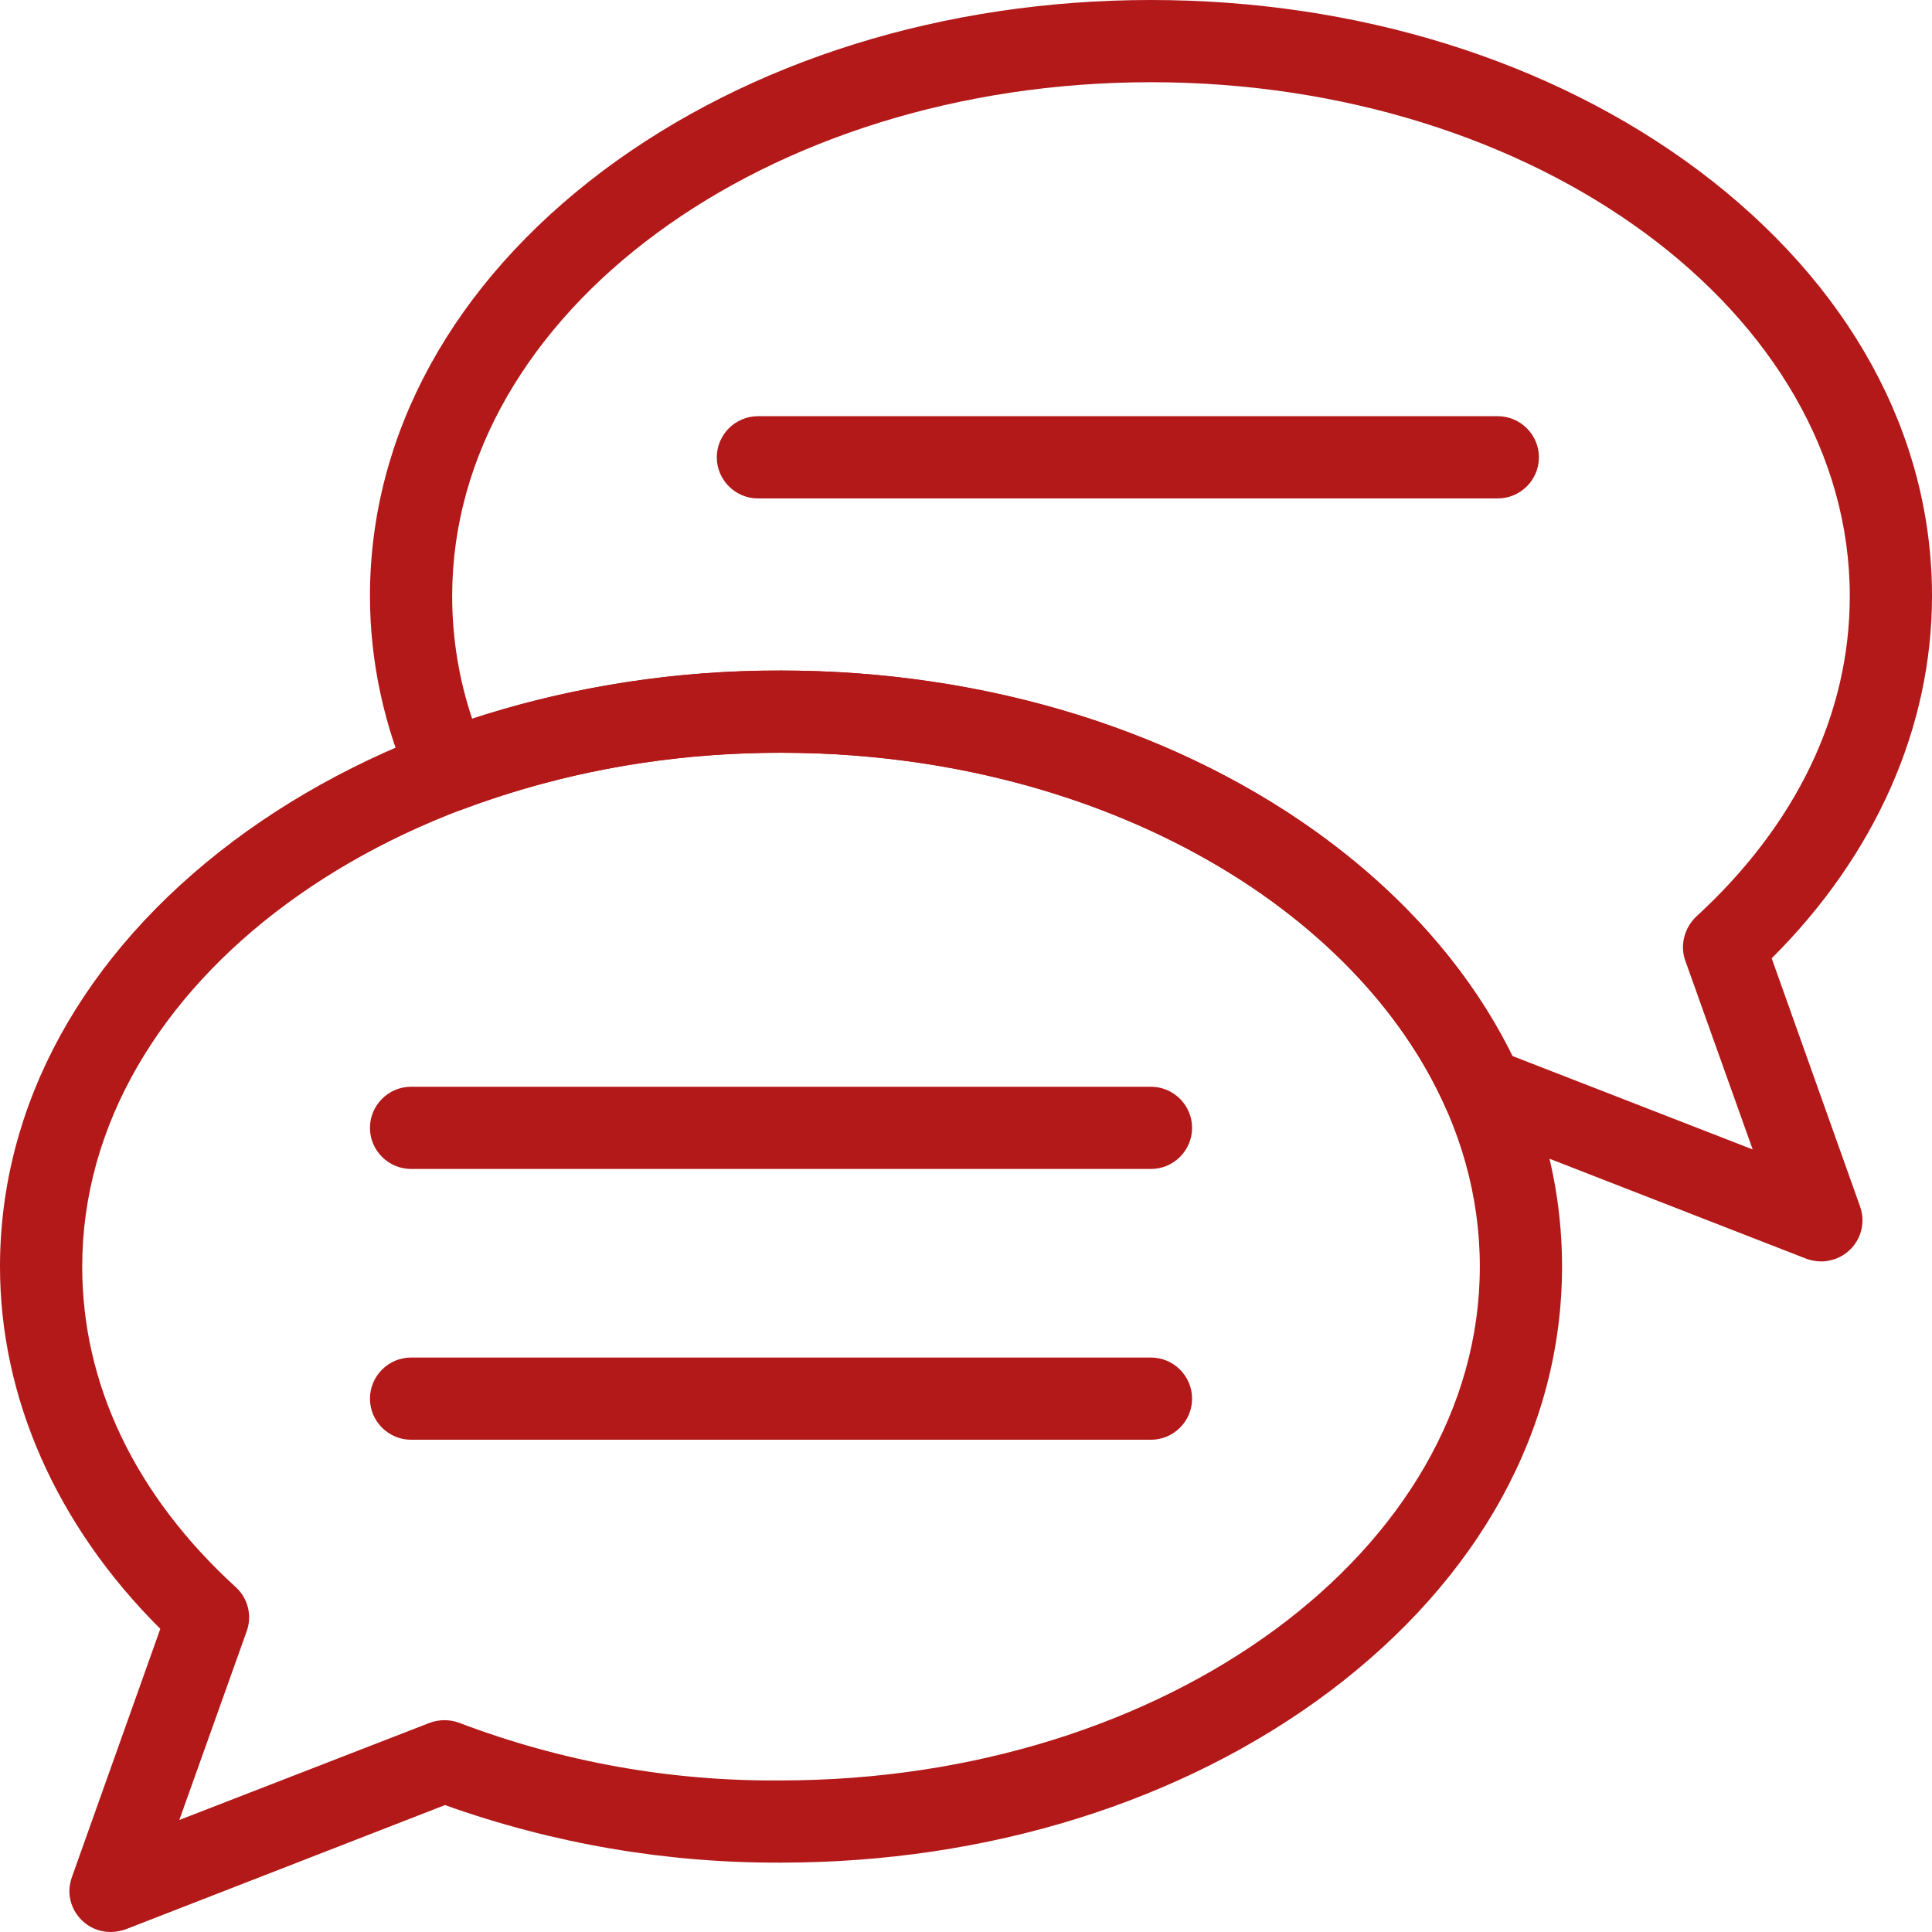
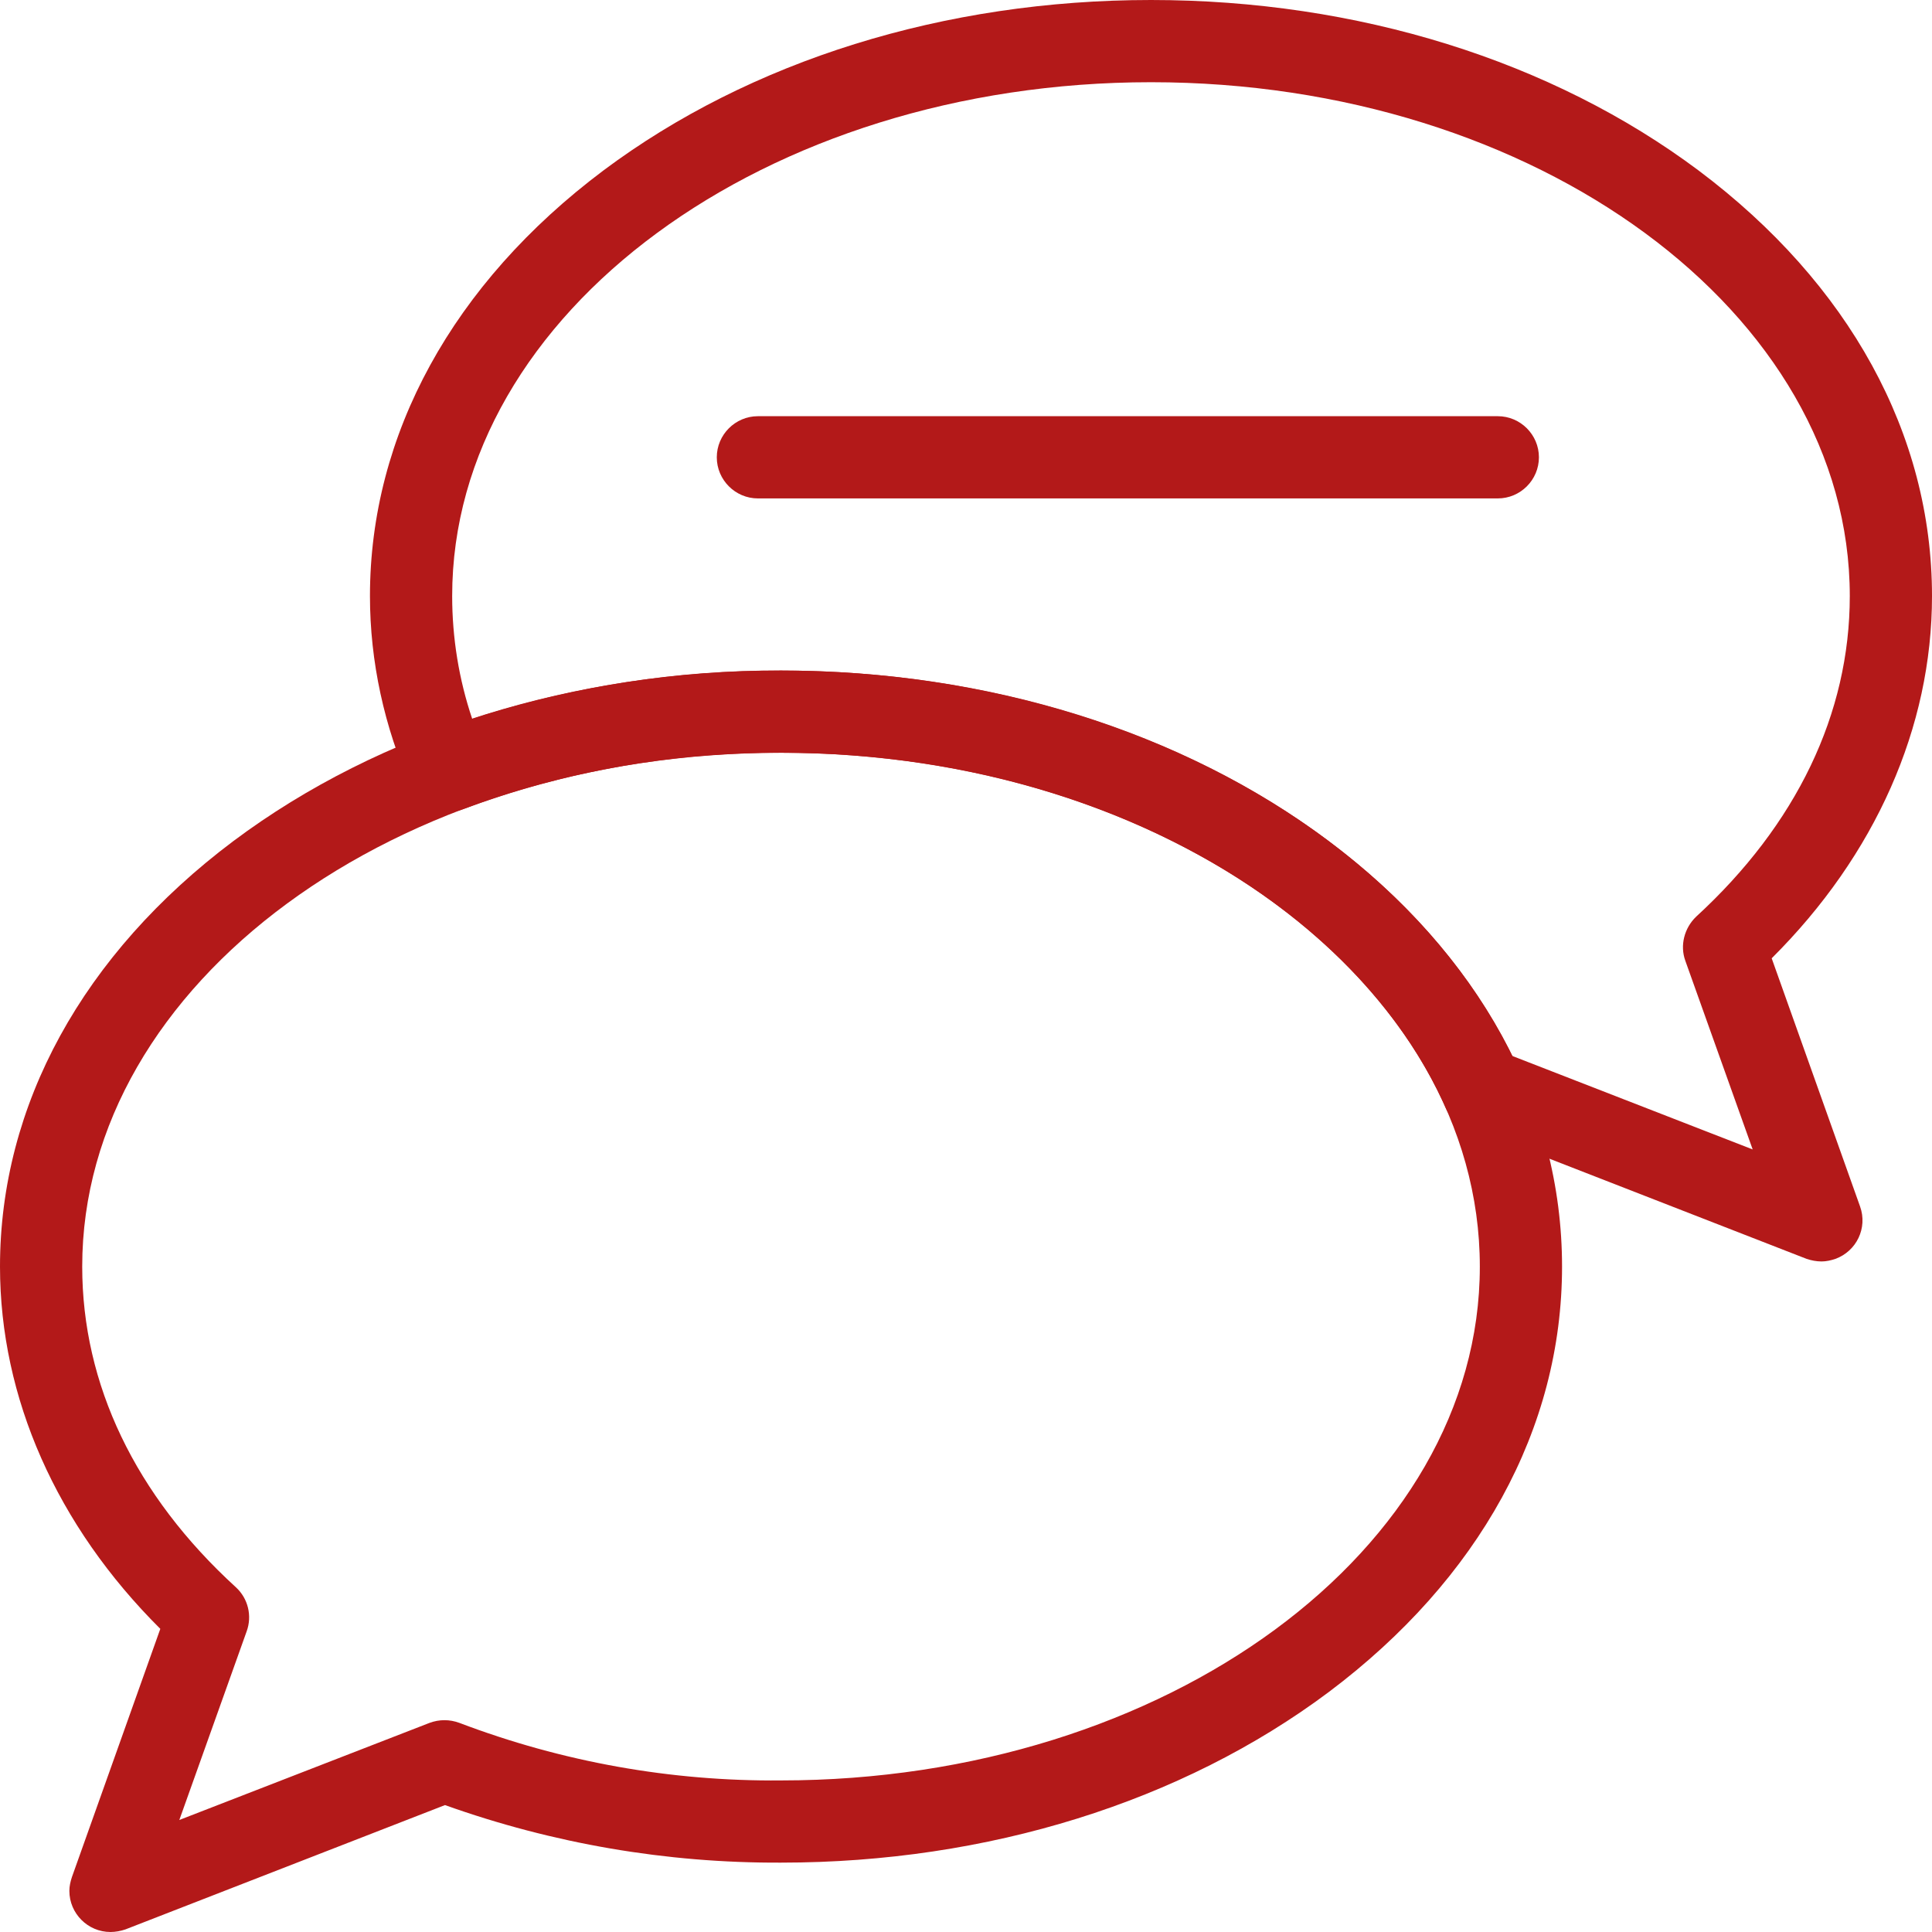
<svg xmlns="http://www.w3.org/2000/svg" id="Слой_1" x="0px" y="0px" viewBox="0 0 376 376" style="enable-background:new 0 0 376 376;" xml:space="preserve">
  <style type="text/css"> .st0{fill:#B31919;} </style>
  <g id="Слой_2_1_">
    <g id="Слой_1-2">
      <path class="st0" d="M354.5,245.5c-1,0-2-0.2-2.9-0.5l-62.9-24.5l0,0c-3.2,0-6-1.9-7.3-4.8c-8.6-19.5-25.7-37-48.1-49.3 c-23.6-13-51.7-19.9-81.3-19.9c-21.1-0.1-42.1,3.6-61.9,11c-4,1.5-8.4-0.4-10.1-4.3c-5.2-11.7-8-24.4-8-37.2 c0-31.4,16.1-60.8,45.4-82.8C146,11.8,183.8,0,224,0s78,11.8,106.6,33.2c29.3,22,45.4,51.3,45.4,82.8c0,25.5-11,50.4-31.2,70.5 l17.2,48.3c1.5,4.2-0.7,8.7-4.8,10.2C356.3,245.3,355.4,245.5,354.5,245.5L354.5,245.5z M294.3,205.5l46.8,18.2L328,187 c-1.1-3-0.2-6.4,2.1-8.6c19.5-17.9,29.9-39.5,29.9-62.4c0-55.1-61-100-136-100S88,60.9,88,116c0,8.1,1.3,16.2,3.9,23.9 c19.4-6.3,39.7-9.5,60.1-9.4C215.6,130.5,272.1,160.5,294.3,205.5L294.3,205.5z" />
      <path class="st0" d="M21.5,376c-4.4,0-8-3.6-8-8c0-0.9,0.2-1.8,0.5-2.7L31.2,317C11,296.9,0,272,0,246.5 c0-31.4,16.1-60.8,45.4-82.8c28.6-21.4,66.4-33.2,106.6-33.2s78.1,11.8,106.6,33.2c29.3,22,45.4,51.3,45.4,82.8 s-16.1,60.8-45.4,82.8c-28.6,21.4-66.4,33.2-106.6,33.2c-22.3,0.1-44.4-3.7-65.4-11.2l-62.2,24.2C23.5,375.8,22.5,376,21.5,376z M152,146.5c-75,0-136,44.9-136,100c0,22.9,10.3,44.5,29.9,62.4c2.4,2.2,3.2,5.6,2.1,8.6l-13.1,36.7l48.7-18.9 c1.9-0.7,3.9-0.7,5.8,0c20,7.6,41.2,11.4,62.6,11.2c75,0,136-44.9,136-100S227,146.5,152,146.5z" />
-       <path class="st0" d="M224,280.2H80c-4.4,0-8-3.6-8-8s3.6-8,8-8h144c4.4,0,8,3.6,8,8S228.4,280.2,224,280.2z" />
-       <path class="st0" d="M224,227.5H80c-4.4,0-8-3.6-8-8s3.6-8,8-8h144c4.4,0,8,3.6,8,8S228.4,227.5,224,227.5z" />
      <path class="st0" d="M291.5,97h-144c-4.4,0-8-3.6-8-8s3.6-8,8-8h144c4.4,0,8,3.6,8,8S295.9,97,291.5,97z" />
    </g>
  </g>
</svg>